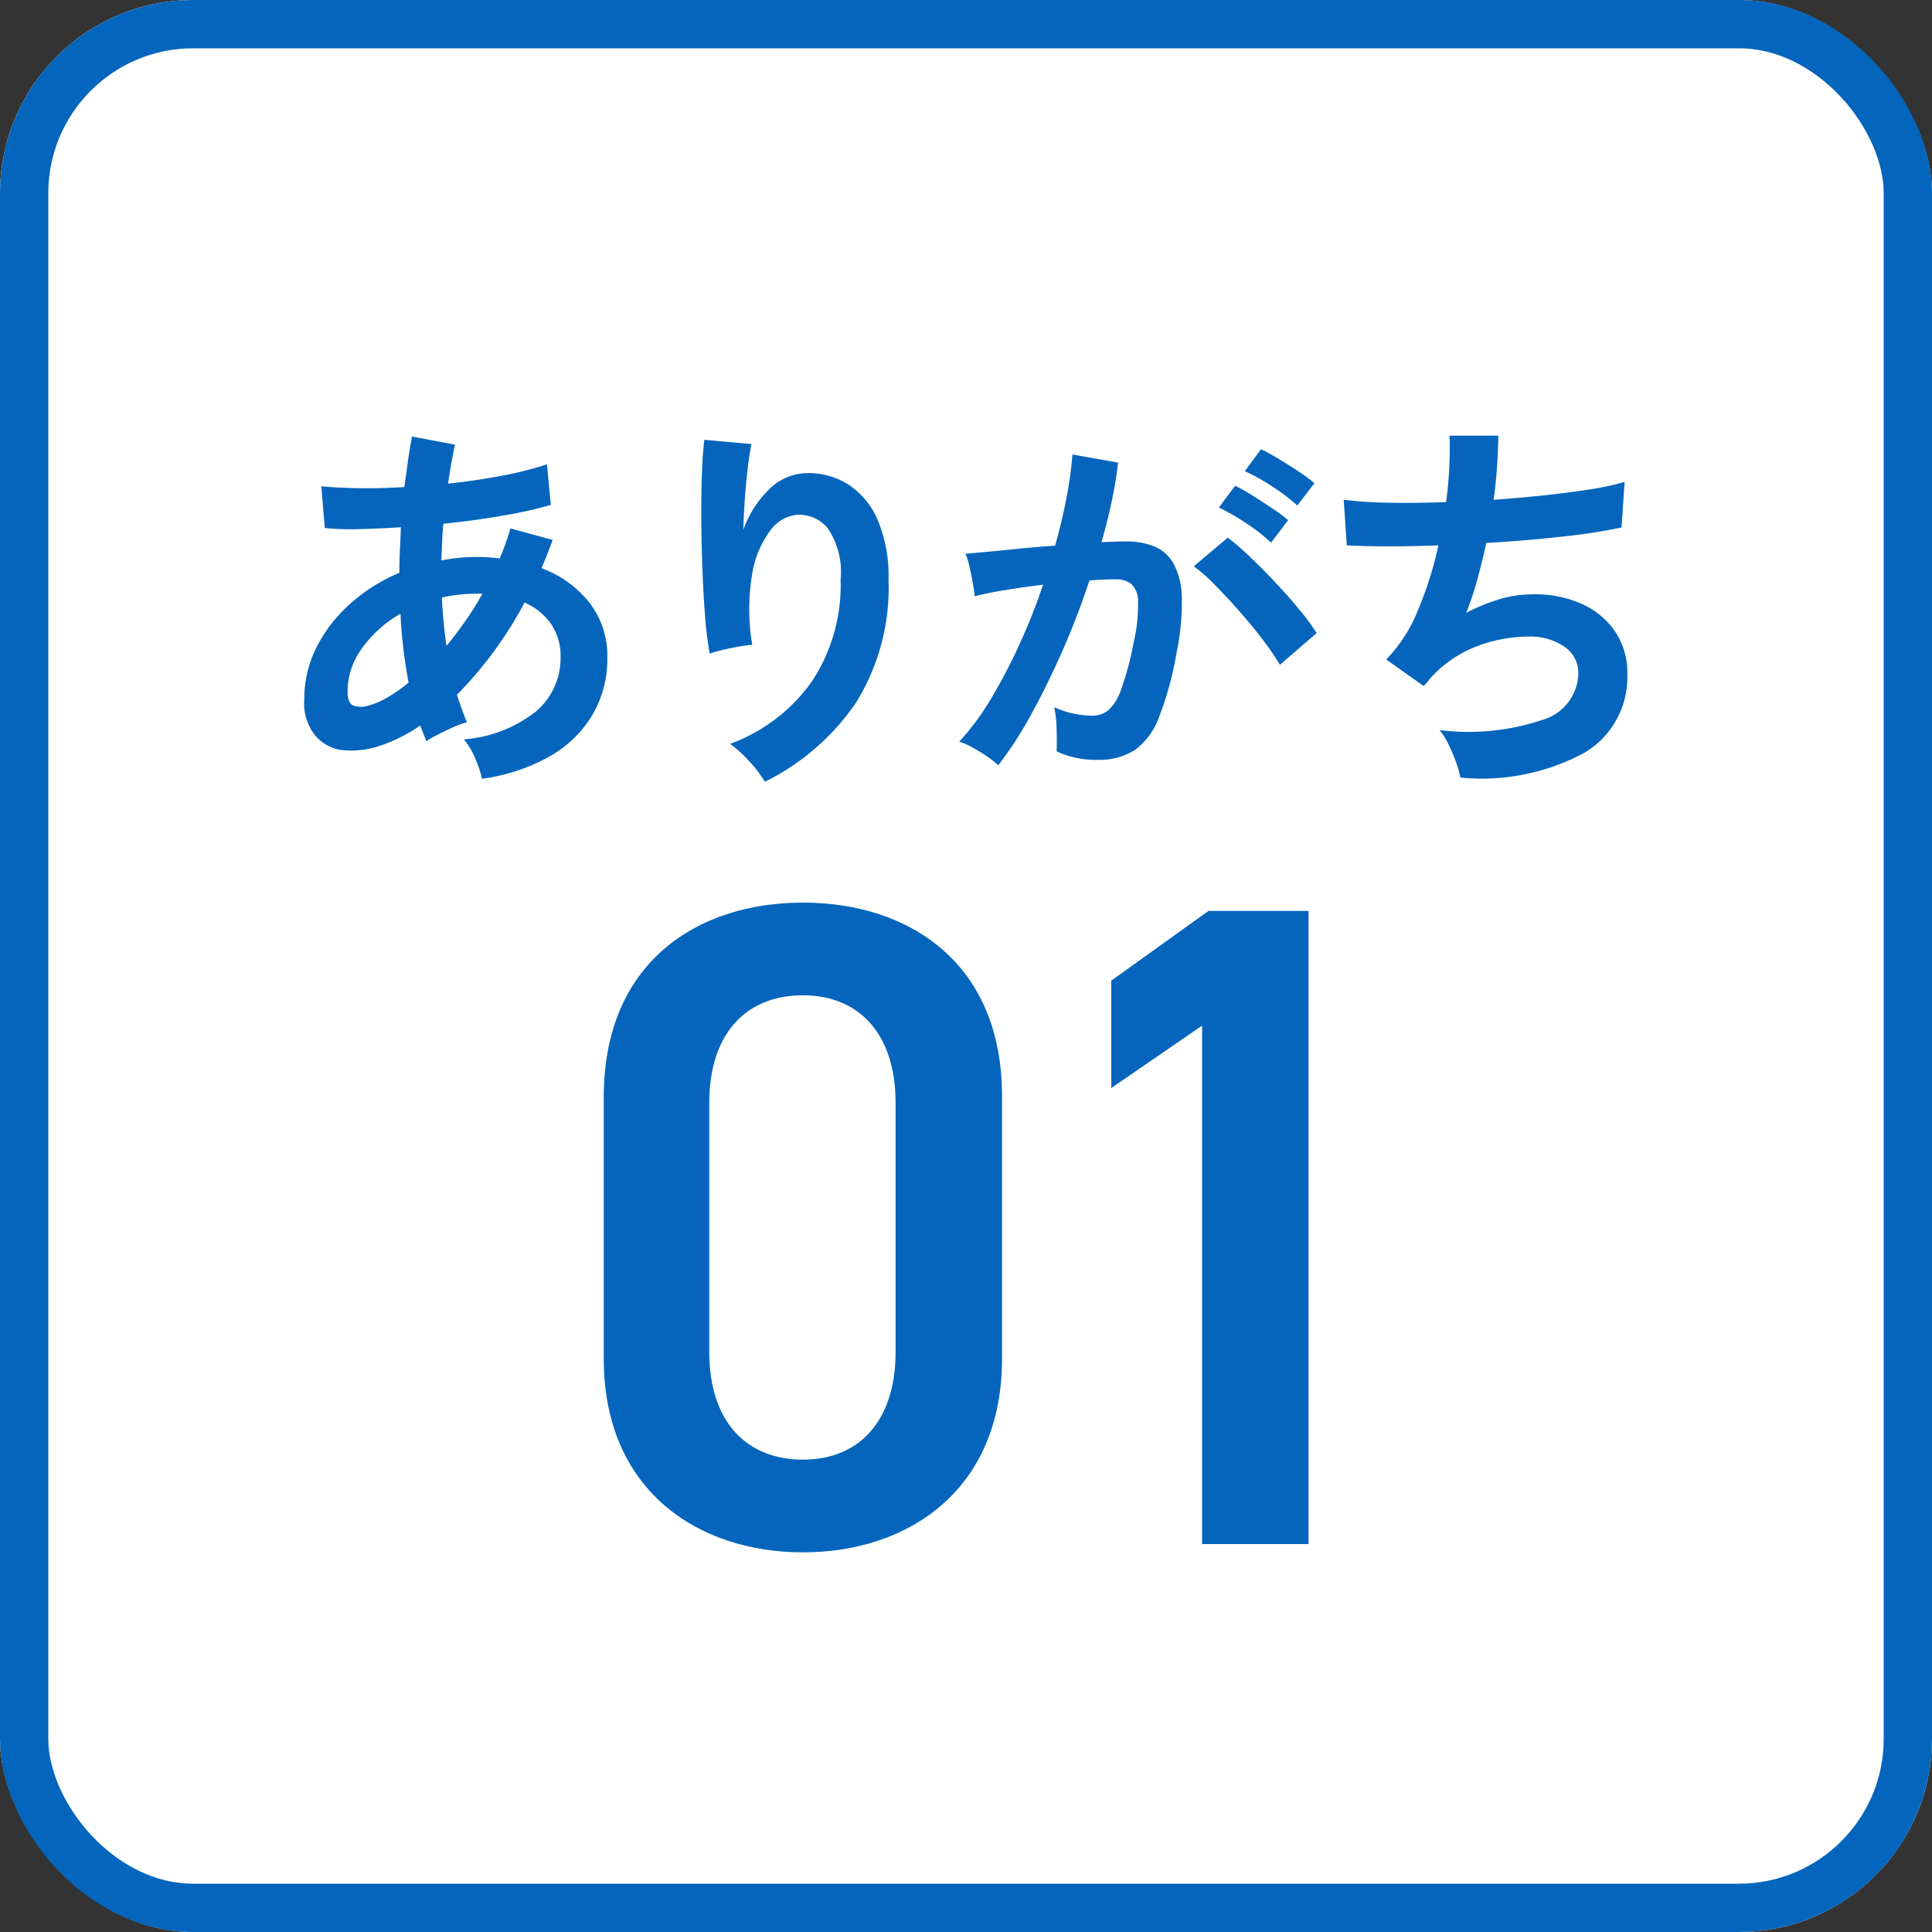
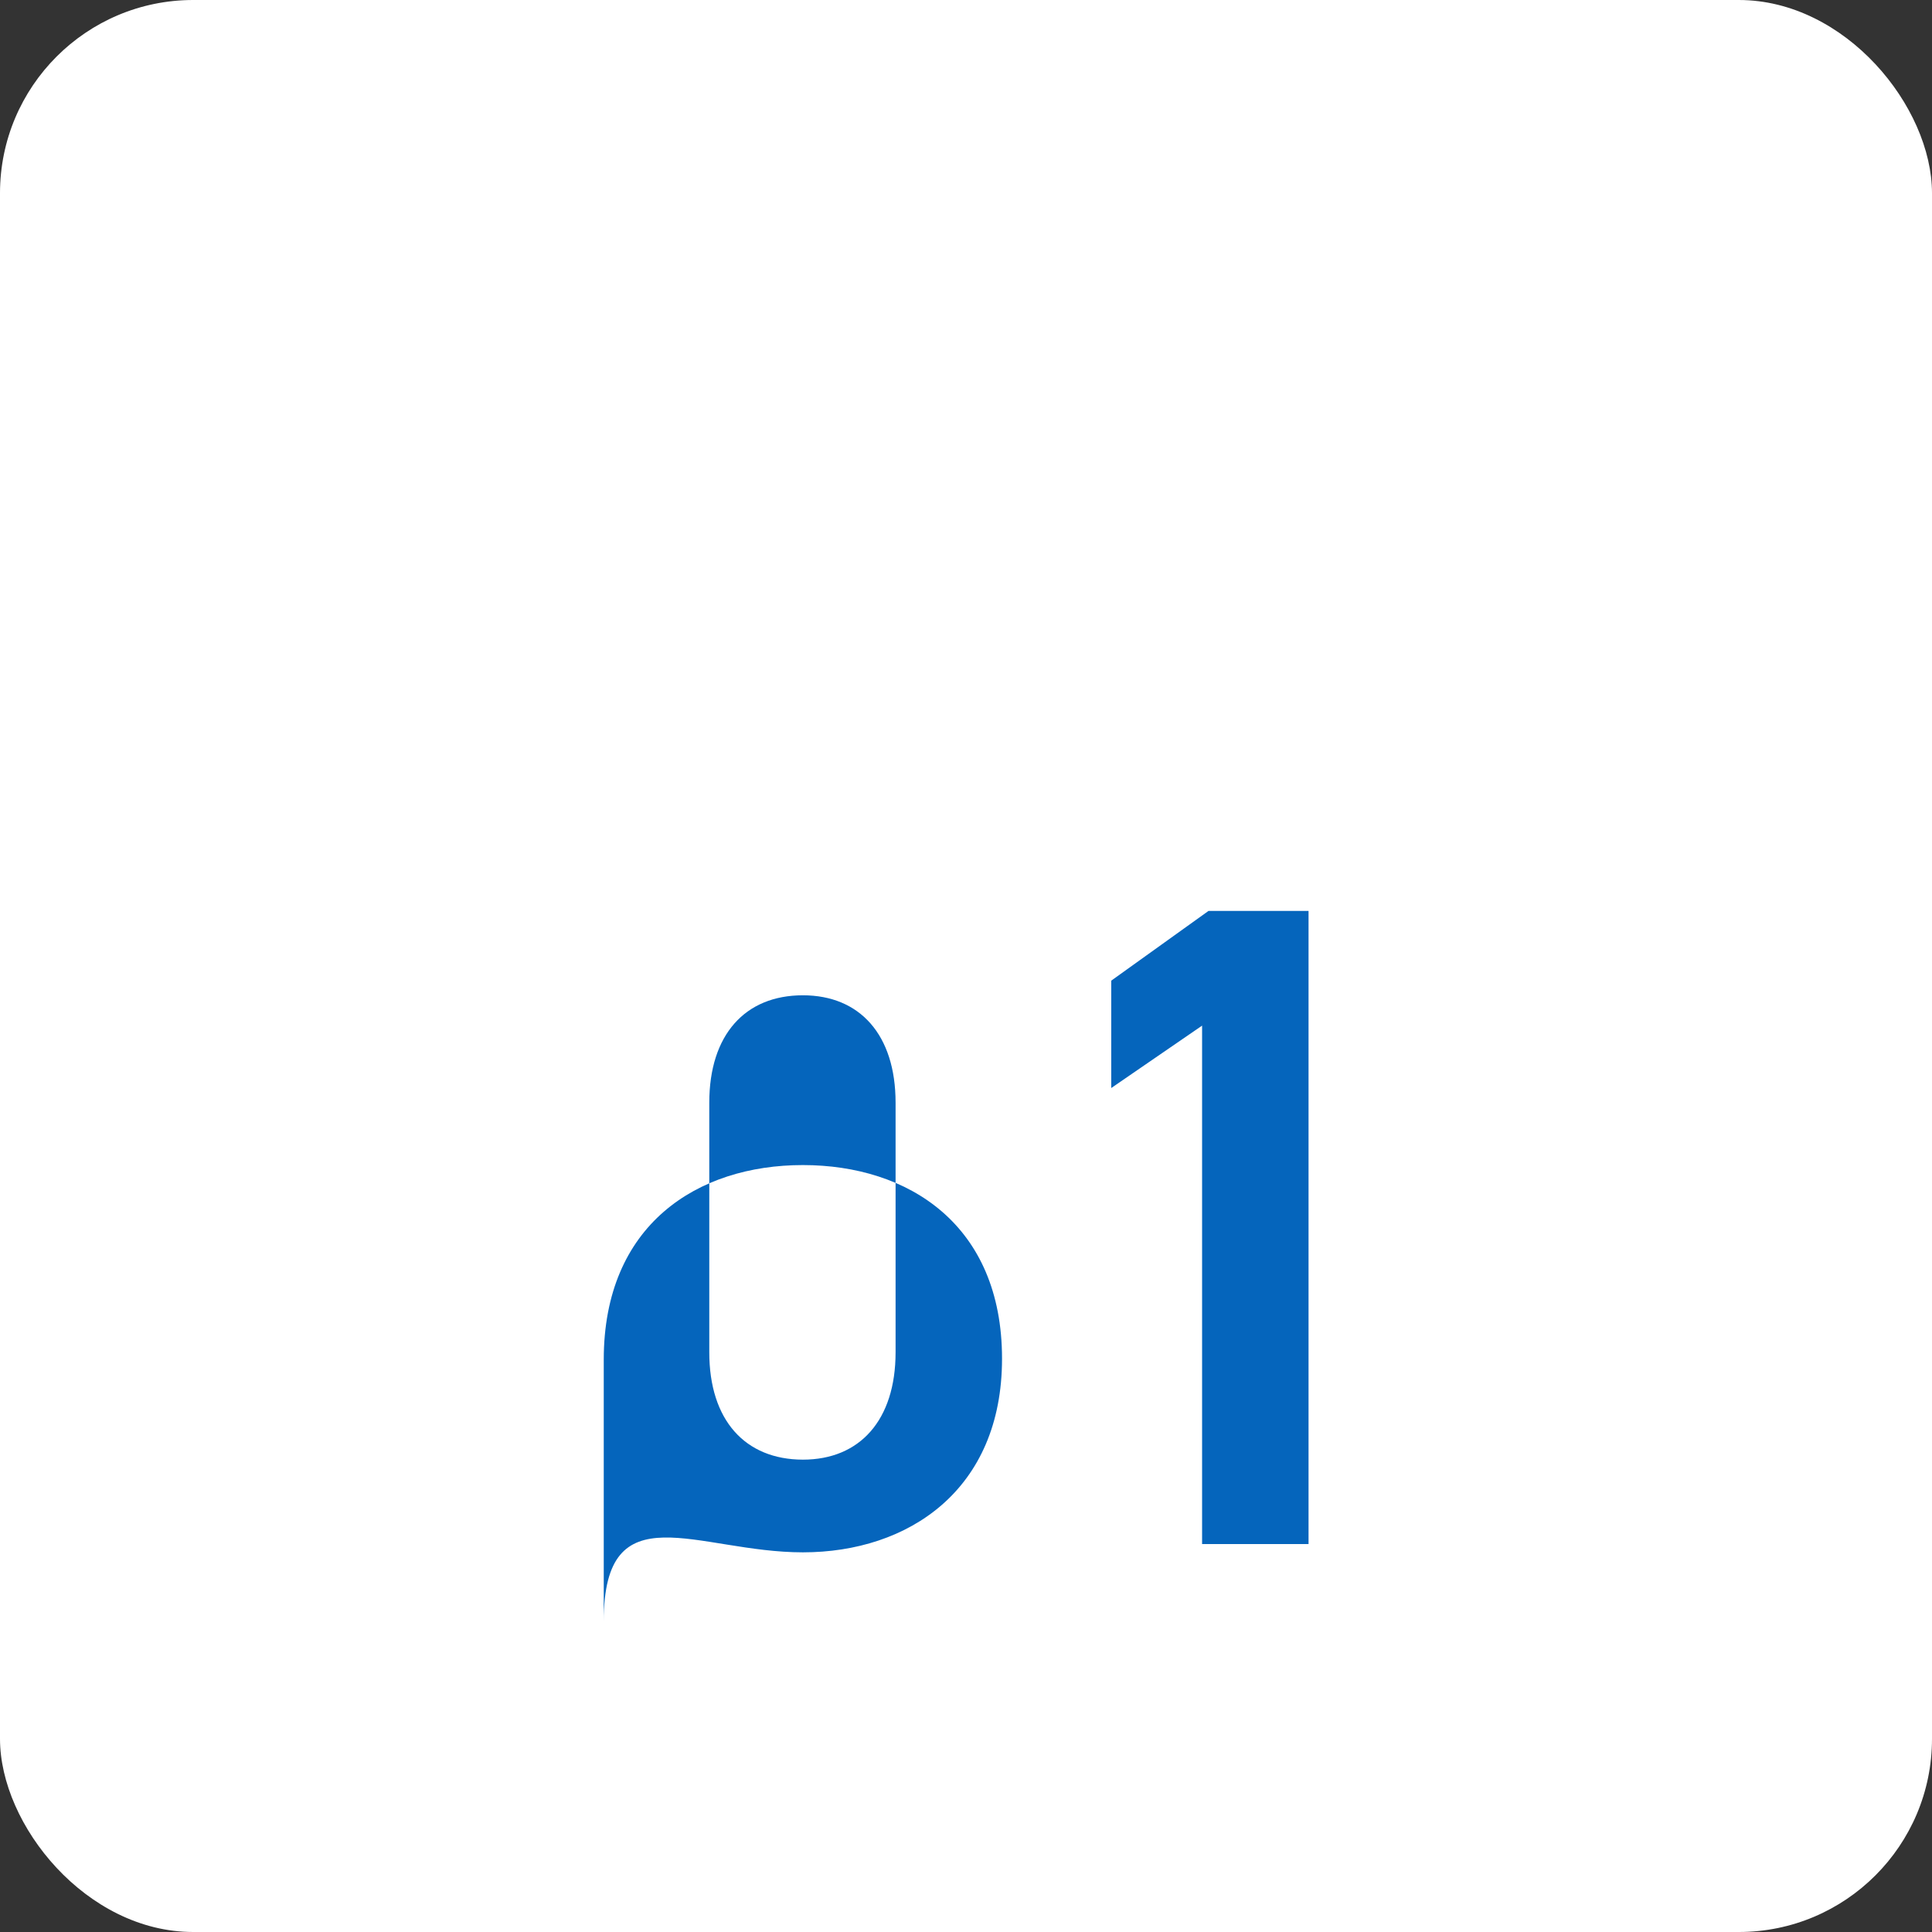
<svg xmlns="http://www.w3.org/2000/svg" width="80" height="80" viewBox="0 0 80 80">
  <rect x="0" y="0" width="80" height="80" fill="#333333" stroke="none" />
  <g id="icon_arigachi_01" transform="translate(-2021 1799.271)">
    <g id="長方形_113" data-name="長方形 113" transform="translate(2021 -1799.271)" fill="#fff" stroke="#0365bc" stroke-width="2">
      <rect width="80" height="80" rx="8" stroke="none" />
-       <rect x="1" y="1" width="78" height="78" rx="7" fill="none" />
    </g>
-     <path id="パス_82" data-name="パス 82" d="M18.164-7.676V-18.544c0-5.548-3.876-8.018-8.246-8.018s-8.246,2.47-8.246,8.056v10.83C1.672-2.242,5.548.342,9.918.342S18.164-2.242,18.164-7.676Zm-4.408-10.6V-7.942c0,2.812-1.482,4.446-3.838,4.446C7.524-3.5,6.042-5.13,6.042-7.942V-18.278c0-2.812,1.482-4.446,3.876-4.446C12.274-22.724,13.756-21.09,13.756-18.278Zm17.1-7.942H26.714l-4.028,2.888v4.446l3.762-2.584V0h4.408Z" transform="translate(2044.328 -1735.334)" fill="#0565bc" />
-     <path id="パス_88" data-name="パス 88" d="M9.04.976A4.51,4.51,0,0,0,8.768.16a3.109,3.109,0,0,0-.48-.816A5.48,5.48,0,0,0,11.3-1.832a2.9,2.9,0,0,0,.992-2.232A2.349,2.349,0,0,0,11.9-5.432a2.6,2.6,0,0,0-1.1-.888A16.342,16.342,0,0,1,8-2.5q.1.3.2.584t.216.552a3.493,3.493,0,0,0-.576.208q-.32.144-.624.3a3.491,3.491,0,0,0-.48.28Q6.672-.736,6.608-.9T6.48-1.232a6.425,6.425,0,0,1-1.712.856,3.632,3.632,0,0,1-1.616.152,1.77,1.77,0,0,1-1-.568A2.106,2.106,0,0,1,1.68-2.3,4.736,4.736,0,0,1,2.192-4.48a6.107,6.107,0,0,1,1.4-1.8A7.262,7.262,0,0,1,5.616-7.552q0-.48.024-.952t.04-.936q-.96.064-1.784.08a10.341,10.341,0,0,1-1.368-.048l-.144-1.728q.624.064,1.52.08t1.92-.048q.08-.576.152-1.1t.168-.992l1.776.336q-.16.736-.288,1.616,1.184-.128,2.264-.336a13.978,13.978,0,0,0,1.832-.464l.16,1.68A17.732,17.732,0,0,1,9.9-9.92q-1.184.208-2.464.336-.032.368-.048.752l-.032.768a7.57,7.57,0,0,1,1.488-.144q.24,0,.472.016t.456.048q.128-.3.24-.616t.208-.632l1.744.48q-.112.3-.224.592t-.24.576A4.514,4.514,0,0,1,13.5-6.3a3.594,3.594,0,0,1,.728,2.248,4.571,4.571,0,0,1-.632,2.408A4.858,4.858,0,0,1,11.8.072,7.86,7.86,0,0,1,9.04.976ZM4.368-2.064a3.081,3.081,0,0,0,.744-.32A6.206,6.206,0,0,0,6-3.008Q5.872-3.68,5.784-4.4t-.12-1.456A4.97,4.97,0,0,0,4.072-4.432a3.029,3.029,0,0,0-.6,1.776q0,.5.24.6A1.015,1.015,0,0,0,4.368-2.064Zm3.2-2.464q.384-.464.768-1.008a12.373,12.373,0,0,0,.72-1.152H8.848a6.955,6.955,0,0,0-.752.04,6.335,6.335,0,0,0-.72.12Q7.424-5.52,7.568-4.528ZM20.752,1.1a5.091,5.091,0,0,0-.64-.84,5.1,5.1,0,0,0-.8-.728A7.176,7.176,0,0,0,22.7-3.056,7.258,7.258,0,0,0,23.888-7.28a3.21,3.21,0,0,0-.536-2.12,1.527,1.527,0,0,0-1.288-.552,1.552,1.552,0,0,0-1.1.664,4.128,4.128,0,0,0-.744,1.816,8.9,8.9,0,0,0,.008,2.9,5.888,5.888,0,0,0-.584.08q-.36.064-.688.144a3.918,3.918,0,0,0-.488.144A14.463,14.463,0,0,1,18.28-5.7q-.072-.9-.112-1.936t-.048-2.08q-.008-1.04.024-1.92t.1-1.424l1.952.176q-.08.384-.152.984t-.12,1.272q-.048.672-.064,1.3A4.31,4.31,0,0,1,20.92-11a2.254,2.254,0,0,1,1.544-.68,3.084,3.084,0,0,1,1.744.472,3.3,3.3,0,0,1,1.216,1.472,5.928,5.928,0,0,1,.448,2.456A9.015,9.015,0,0,1,24.52-2.168,9.853,9.853,0,0,1,20.752,1.1ZM30.416.416a3.281,3.281,0,0,0-.448-.352q-.3-.208-.624-.384A2.748,2.748,0,0,0,28.8-.56a10.6,10.6,0,0,0,1.3-1.752A22.673,22.673,0,0,0,31.28-4.56a25.315,25.315,0,0,0,.992-2.5q-.816.1-1.576.224t-1.256.256q-.016-.208-.08-.56t-.144-.7a2.449,2.449,0,0,0-.16-.5q.368-.032.96-.088t1.312-.128q.72-.072,1.44-.12.288-1.008.472-1.976a16.44,16.44,0,0,0,.248-1.8l1.888.336q-.08.736-.256,1.576t-.432,1.72q.32-.016.576-.024t.448-.008a3.081,3.081,0,0,1,1.144.2,1.637,1.637,0,0,1,.808.7,3.02,3.02,0,0,1,.352,1.392,9.92,9.92,0,0,1-.208,2.264,13.8,13.8,0,0,1-.728,2.7A2.943,2.943,0,0,1,36.064-.208a2.772,2.772,0,0,1-1.552.4,3.783,3.783,0,0,1-1.68-.352q.016-.384,0-.928a4.789,4.789,0,0,0-.1-.9,3.876,3.876,0,0,0,1.568.352,1.055,1.055,0,0,0,.664-.216,2.053,2.053,0,0,0,.536-.864,12.037,12.037,0,0,0,.512-1.912,6.729,6.729,0,0,0,.192-1.736.963.963,0,0,0-.3-.744,1.1,1.1,0,0,0-.64-.176q-.448,0-1.072.048Q33.7-5.744,33.064-4.3T31.752-1.64A15.487,15.487,0,0,1,30.416.416ZM42.08-3.744a11.327,11.327,0,0,0-.7-1.024Q40.928-5.36,40.4-5.96t-1.024-1.1a6.442,6.442,0,0,0-.864-.76L39.92-9.008a10.338,10.338,0,0,1,.9.776q.512.488,1.056,1.064T42.88-6.032a8.9,8.9,0,0,1,.72.976Zm.72-6.592a7.774,7.774,0,0,0-1.064-.808,7.924,7.924,0,0,0-1.112-.616l.672-.912q.272.128.7.384t.848.536a6.581,6.581,0,0,1,.664.488ZM41.712-8.8a7.327,7.327,0,0,0-1.048-.816,9.026,9.026,0,0,0-1.112-.64l.672-.9a7.159,7.159,0,0,1,.7.392q.424.264.84.544a6.986,6.986,0,0,1,.656.488ZM49.552.928A4.007,4.007,0,0,0,49.368.28a7.422,7.422,0,0,0-.312-.736,2.763,2.763,0,0,0-.368-.584A9.583,9.583,0,0,0,52.9-1.448a2.052,2.052,0,0,0,1.536-1.928,1.307,1.307,0,0,0-.584-1.12,2.489,2.489,0,0,0-1.48-.416,6.122,6.122,0,0,0-2.112.392A4.968,4.968,0,0,0,48.32-3.2l-.136.168q-.072.088-.152.168l-1.552-1.1A6.2,6.2,0,0,0,47.792-6a14.888,14.888,0,0,0,.848-2.688q-2.224.08-3.792,0l-.128-1.888a16.65,16.65,0,0,0,1.824.12q1.12.024,2.416-.024a16.882,16.882,0,0,0,.144-2.752H51.12a20.99,20.99,0,0,1-.192,2.656q1.12-.08,2.16-.192t1.888-.248a10.794,10.794,0,0,0,1.376-.3l-.128,1.888a24.339,24.339,0,0,1-2.448.376q-1.5.168-3.152.264-.16.736-.36,1.472a13.494,13.494,0,0,1-.472,1.424,7.661,7.661,0,0,1,1.384-.568,4.772,4.772,0,0,1,1.352-.2,4.714,4.714,0,0,1,2.024.384,3.3,3.3,0,0,1,1.4,1.144,3.069,3.069,0,0,1,.512,1.784A3.634,3.634,0,0,1,54.688-.1,9,9,0,0,1,49.552.928Z" transform="translate(2031.92 -1768)" fill="#0565bc" />
+     <path id="パス_82" data-name="パス 82" d="M18.164-7.676c0-5.548-3.876-8.018-8.246-8.018s-8.246,2.47-8.246,8.056v10.83C1.672-2.242,5.548.342,9.918.342S18.164-2.242,18.164-7.676Zm-4.408-10.6V-7.942c0,2.812-1.482,4.446-3.838,4.446C7.524-3.5,6.042-5.13,6.042-7.942V-18.278c0-2.812,1.482-4.446,3.876-4.446C12.274-22.724,13.756-21.09,13.756-18.278Zm17.1-7.942H26.714l-4.028,2.888v4.446l3.762-2.584V0h4.408Z" transform="translate(2044.328 -1735.334)" fill="#0565bc" />
  </g>
</svg>